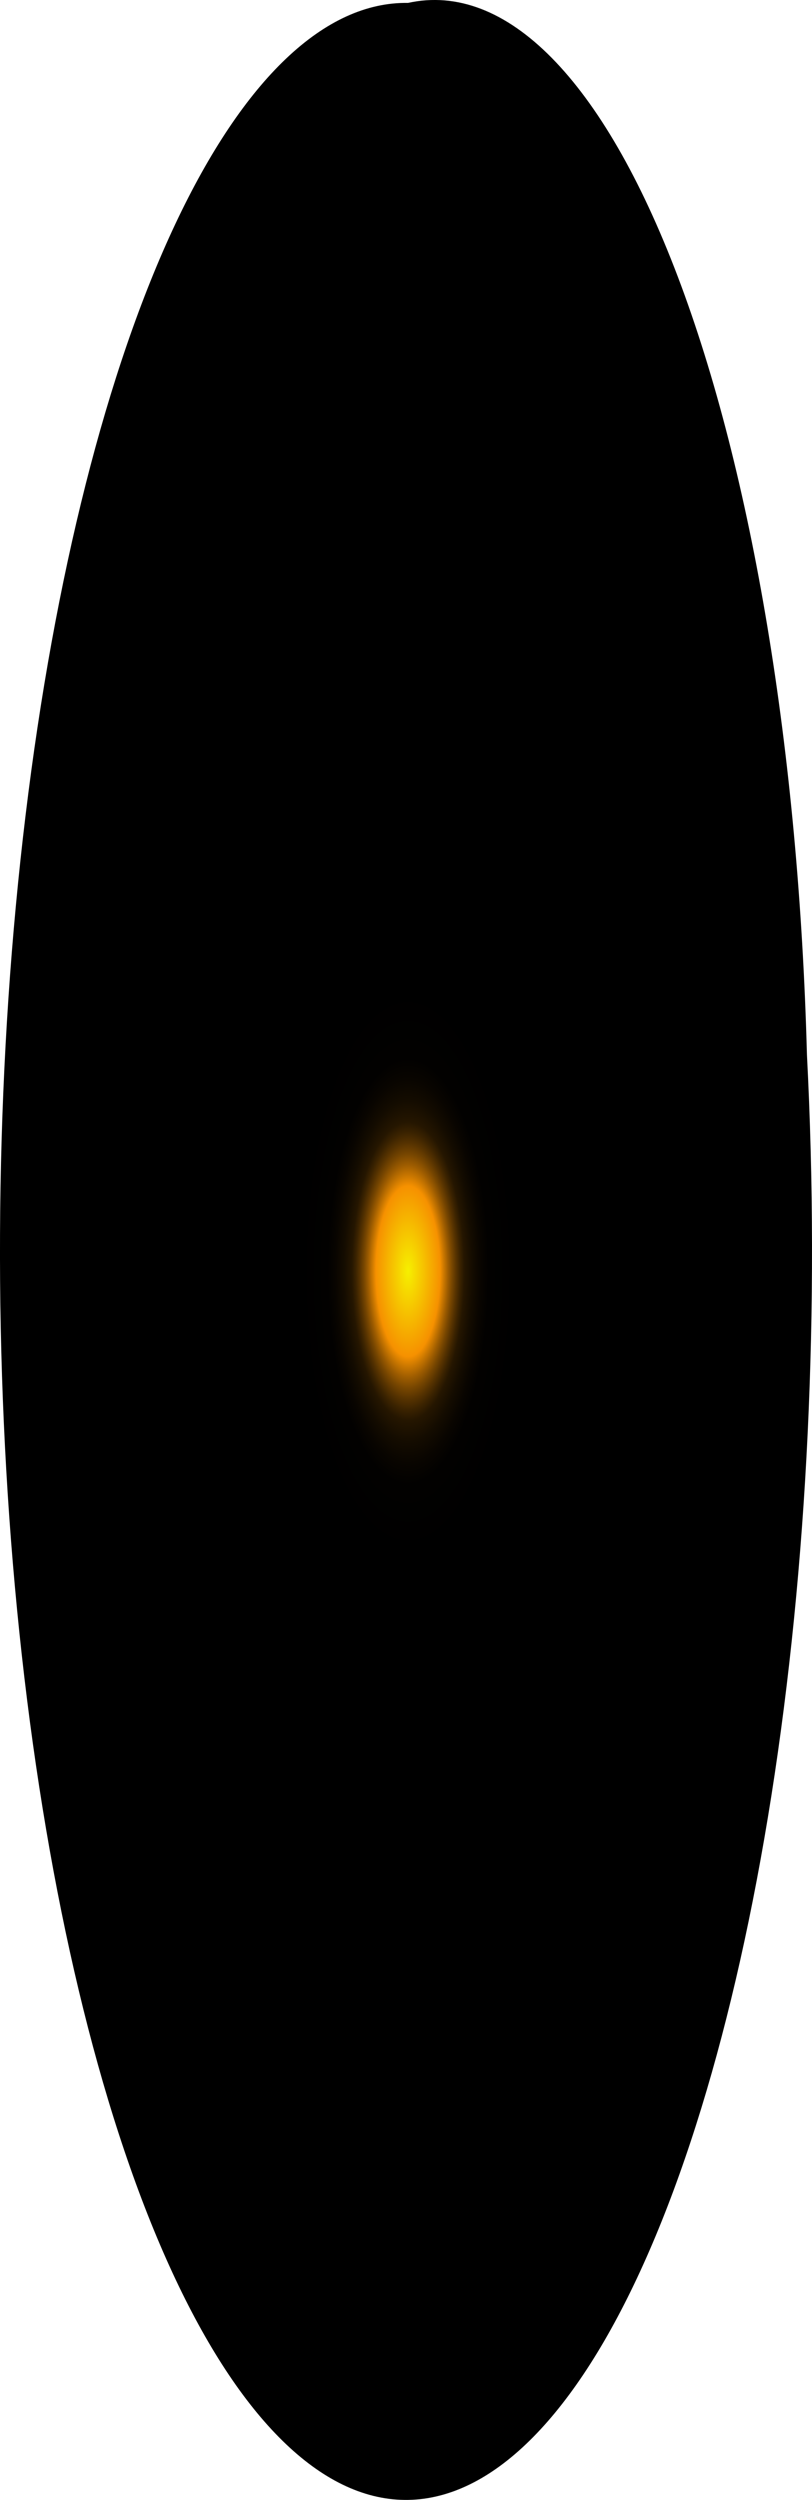
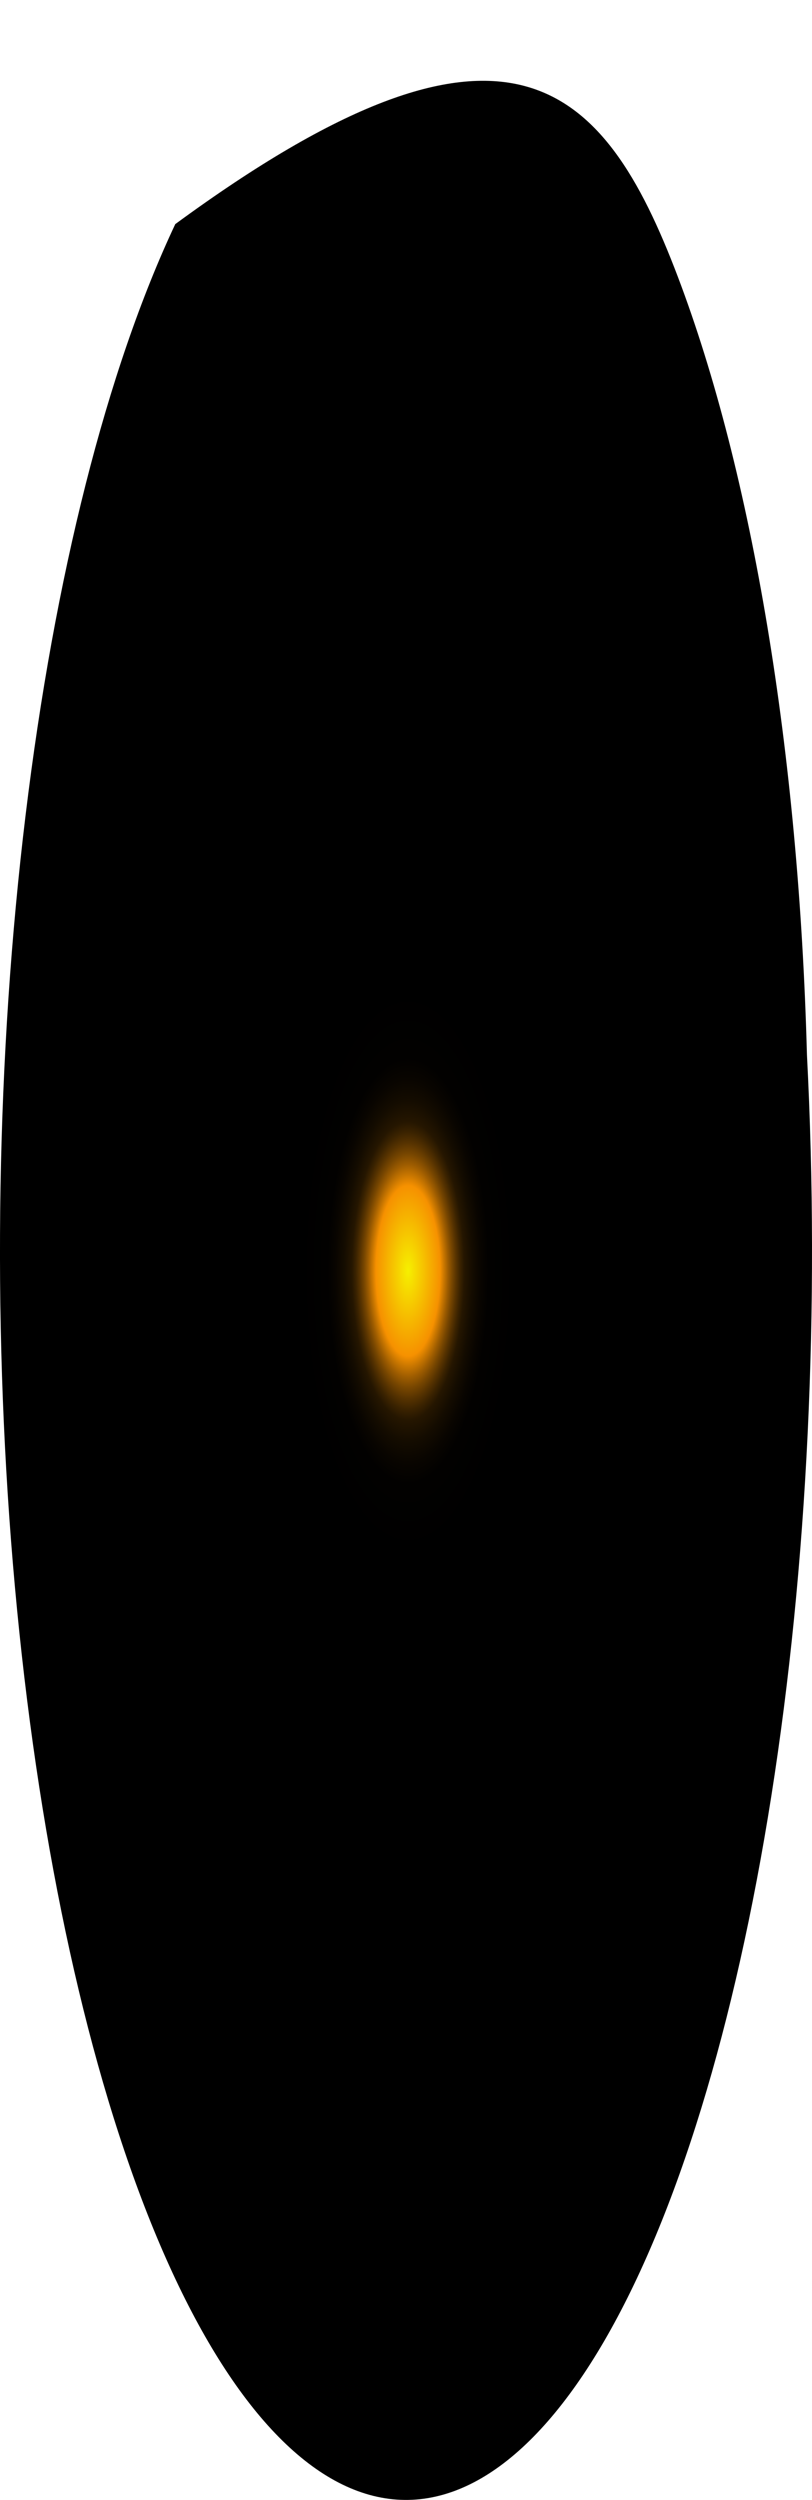
<svg xmlns="http://www.w3.org/2000/svg" fill="none" height="100%" overflow="visible" preserveAspectRatio="none" style="display: block;" viewBox="0 0 27.648 85.032" width="100%">
-   <path d="M27.476 35.877C27.921 44.463 27.498 53.263 26.264 61.086C25.029 68.91 23.043 75.382 20.573 79.627C18.103 83.871 15.268 85.685 12.452 84.822C9.636 83.959 6.974 80.462 4.825 74.803C2.677 69.143 1.146 61.594 0.438 53.175C-0.269 44.757 -0.118 35.874 0.871 27.728C1.86 19.581 3.639 12.563 5.968 7.623C8.297 2.682 11.063 0.056 13.893 0.099C17.235 -0.634 20.536 2.712 23.079 9.411C25.622 16.11 27.202 25.621 27.476 35.877Z" fill="url(#paint0_radial_0_1514)" id="Vector" style="mix-blend-mode:screen" />
+   <path d="M27.476 35.877C27.921 44.463 27.498 53.263 26.264 61.086C25.029 68.91 23.043 75.382 20.573 79.627C18.103 83.871 15.268 85.685 12.452 84.822C9.636 83.959 6.974 80.462 4.825 74.803C2.677 69.143 1.146 61.594 0.438 53.175C-0.269 44.757 -0.118 35.874 0.871 27.728C1.86 19.581 3.639 12.563 5.968 7.623C17.235 -0.634 20.536 2.712 23.079 9.411C25.622 16.11 27.202 25.621 27.476 35.877Z" fill="url(#paint0_radial_0_1514)" id="Vector" style="mix-blend-mode:screen" />
  <defs>
    <radialGradient cx="0" cy="0" gradientTransform="translate(13.893 43.233) scale(13.582 35.882)" gradientUnits="userSpaceOnUse" id="paint0_radial_0_1514" r="1">
      <stop stop-color="#F6F000" />
      <stop offset="0.08" stop-color="#F69100" />
      <stop offset="0.09" stop-color="#C87600" />
      <stop offset="0.1" stop-color="#9D5C00" />
      <stop offset="0.11" stop-color="#774600" />
      <stop offset="0.12" stop-color="#573300" />
      <stop offset="0.13" stop-color="#3B2300" />
      <stop offset="0.14" stop-color="#251600" />
      <stop offset="0.16" stop-color="#140C00" />
      <stop offset="0.18" stop-color="#090500" />
      <stop offset="0.2" stop-color="#020100" />
      <stop offset="0.27" />
    </radialGradient>
  </defs>
</svg>